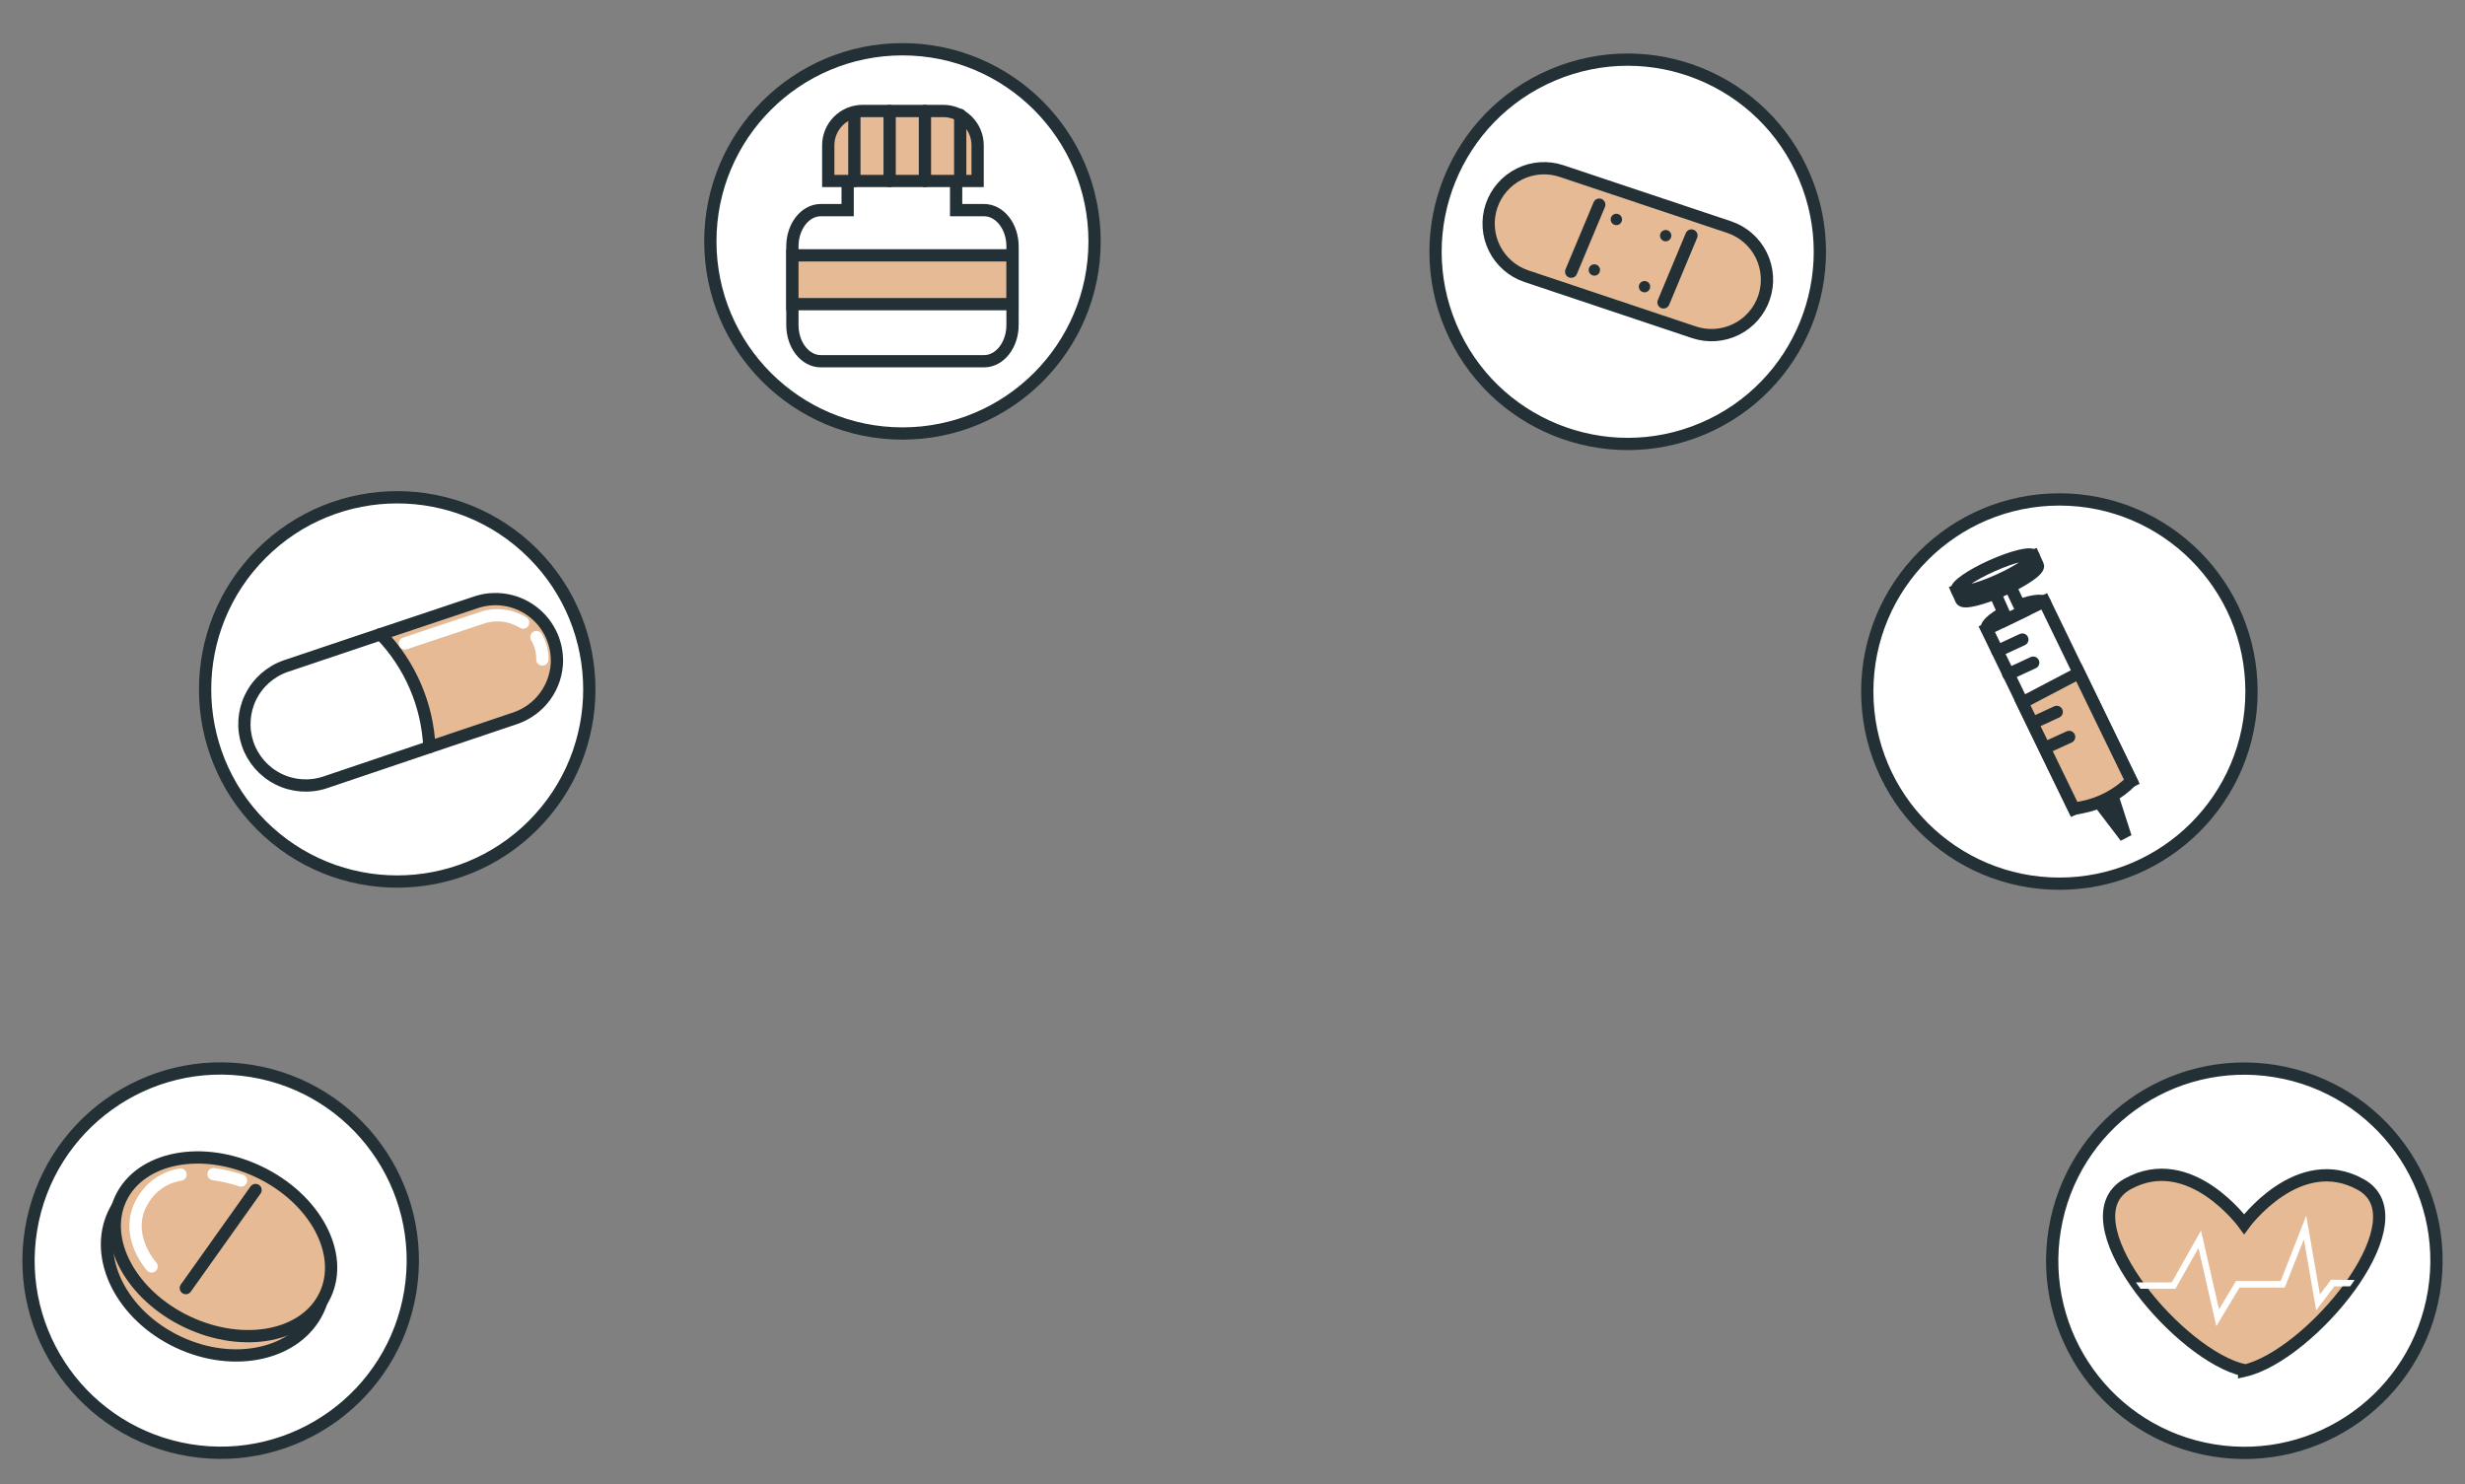
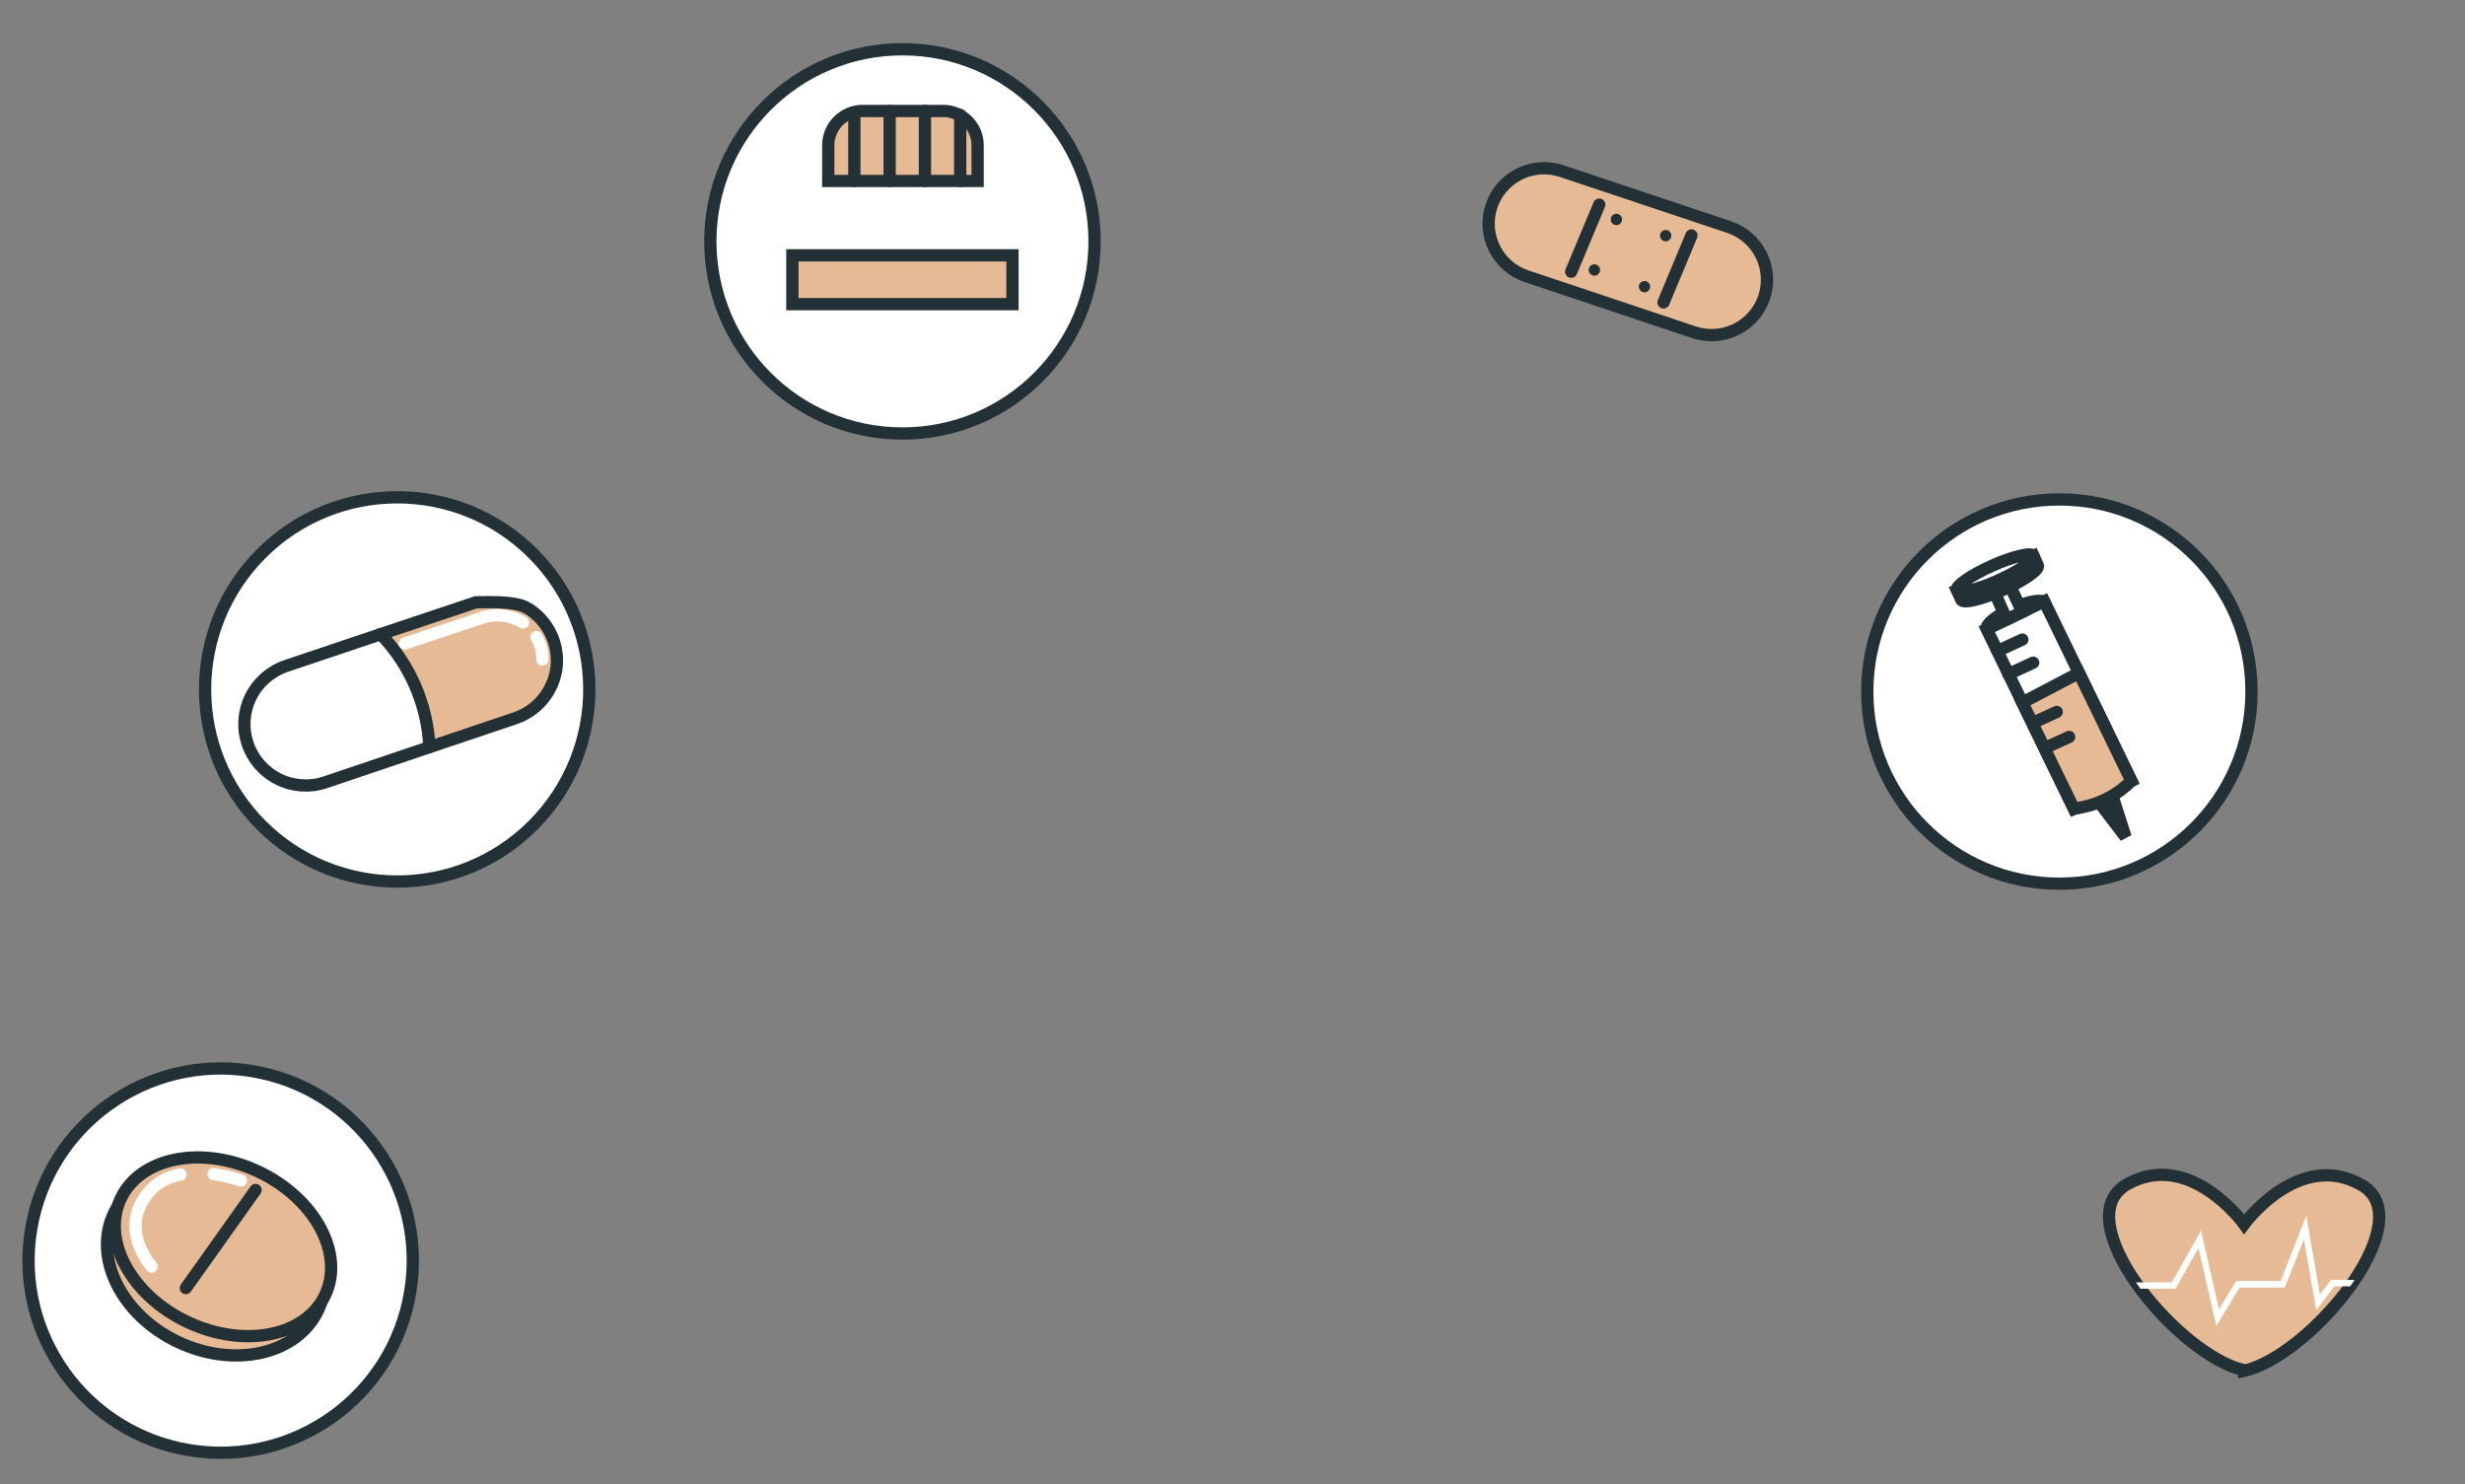
<svg xmlns="http://www.w3.org/2000/svg" fill-rule="evenodd" height="121.0" preserveAspectRatio="xMinYMin meet" version="1.0" viewBox="0 0 201 121" width="201.0">
  <rect x="0" y="0" width="201" height="121" fill="#808080" stroke="none" />
  <title>...</title>
  <desc>...</desc>
  <g clip="0 0 201 121" id="group" transform="scale(1,-1) translate(0,-121)">
    <g transform="">
      <g transform=" matrix(1,0,0,-1,0,121)">
        <g transform="">
          <path d="M 43.466 67.29 C 49.584 61.172 49.584 51.254 43.466 45.136 C 37.348 39.018 27.429 39.018 21.312 45.136 C 15.194 51.254 15.194 61.172 21.312 67.29 C 27.429 73.408 37.348 73.408 43.466 67.29 Z " style="stroke: rgb(14%,19%,21%); stroke-linecap: round; stroke-width: 1; fill: rgb(100%,100%,100%); fill-rule: evenodd;" />
        </g>
        <g transform="">
          <path d="M 45.418 53.814 C 45.418 54.863 45.089 55.885 44.478 56.737 C 43.867 57.589 43.004 58.228 42.011 58.565 L 35.013 60.921 L 26.496 63.798 C 25.241 64.211 23.874 64.111 22.693 63.52 C 21.512 62.929 20.613 61.895 20.19 60.644 C 19.768 59.392 19.858 58.025 20.439 56.839 C 21.021 55.653 22.048 54.746 23.296 54.314 L 31.033 51.712 L 38.806 49.111 C 39.558 48.858 40.359 48.787 41.144 48.905 C 41.928 49.022 42.674 49.324 43.319 49.786 C 43.964 50.247 44.49 50.856 44.855 51.561 C 45.219 52.266 45.41 53.047 45.413 53.84 L 45.418 53.814 Z " style="stroke: none; stroke-opacity: 0.2; stroke-linecap: butt; stroke-width: 1; fill: rgb(100%,100%,100%); fill-rule: evenodd;" />
        </g>
        <g transform="">
          <path d="M 45.419 53.812 C 45.419 54.86 45.09 55.883 44.479 56.735 C 43.867 57.587 43.004 58.226 42.011 58.562 L 35.013 60.919 C 34.827 57.471 33.415 54.204 31.033 51.705 L 38.806 49.103 C 39.558 48.85 40.359 48.78 41.144 48.897 C 41.929 49.014 42.674 49.316 43.319 49.778 C 43.965 50.24 44.491 50.848 44.855 51.553 C 45.219 52.258 45.41 53.039 45.414 53.833 L 45.419 53.812 Z " style="stroke: none; stroke-opacity: 0.2; stroke-linecap: butt; stroke-width: 1; fill: rgb(90%,73%,58%); fill-rule: evenodd;" />
        </g>
        <g transform="">
-           <path d="M 45.418 53.814 C 45.418 54.863 45.089 55.885 44.478 56.737 C 43.867 57.589 43.004 58.228 42.011 58.565 L 35.013 60.921 L 26.496 63.798 C 25.241 64.211 23.874 64.111 22.693 63.52 C 21.512 62.929 20.613 61.895 20.19 60.644 C 19.768 59.392 19.858 58.025 20.439 56.839 C 21.021 55.653 22.048 54.746 23.296 54.314 L 31.033 51.712 L 38.806 49.111 C 39.558 48.858 40.359 48.787 41.144 48.905 C 41.928 49.022 42.674 49.324 43.319 49.786 C 43.964 50.247 44.49 50.856 44.855 51.561 C 45.219 52.266 45.41 53.047 45.413 53.84 L 45.418 53.814 Z " style="stroke: rgb(14%,19%,21%); stroke-linecap: round; stroke-width: 1; fill: none; fill-opacity: 0.2; fill-rule: evenodd;" />
+           <path d="M 45.418 53.814 C 45.418 54.863 45.089 55.885 44.478 56.737 C 43.867 57.589 43.004 58.228 42.011 58.565 L 35.013 60.921 L 26.496 63.798 C 25.241 64.211 23.874 64.111 22.693 63.52 C 21.512 62.929 20.613 61.895 20.19 60.644 C 19.768 59.392 19.858 58.025 20.439 56.839 C 21.021 55.653 22.048 54.746 23.296 54.314 L 31.033 51.712 L 38.806 49.111 C 41.928 49.022 42.674 49.324 43.319 49.786 C 43.964 50.247 44.49 50.856 44.855 51.561 C 45.219 52.266 45.41 53.047 45.413 53.84 L 45.418 53.814 Z " style="stroke: rgb(14%,19%,21%); stroke-linecap: round; stroke-width: 1; fill: none; fill-opacity: 0.2; fill-rule: evenodd;" />
        </g>
        <g transform="">
          <path d="M 35.013 60.919 C 34.854 57.465 33.439 54.189 31.033 51.705 " style="stroke: rgb(14%,19%,21%); stroke-linecap: round; stroke-width: 1; fill: none; fill-opacity: 0.2; fill-rule: evenodd;" />
        </g>
        <g transform="">
          <path d="M 43.744 51.945 C 44.073 52.499 44.239 53.133 44.223 53.777 " style="stroke: rgb(100%,100%,100%); stroke-linecap: round; stroke-width: 1; fill: none; fill-opacity: 0.2; fill-rule: evenodd;" />
        </g>
        <g transform="">
          <path d="M 33.012 52.466 L 39.255 50.385 C 39.815 50.193 40.411 50.127 40.999 50.193 C 41.587 50.258 42.154 50.454 42.658 50.764 " style="stroke: rgb(100%,100%,100%); stroke-linecap: round; stroke-width: 1; fill: none; fill-opacity: 0.2; fill-rule: evenodd;" />
        </g>
        <g transform="">
-           <path d="M 138.832 34.958 C 146.799 31.586 150.525 22.393 147.152 14.426 C 143.78 6.458 134.588 2.733 126.62 6.105 C 118.652 9.477 114.927 18.67 118.299 26.637 C 121.671 34.605 130.864 38.33 138.832 34.958 Z " style="stroke: rgb(14%,19%,21%); stroke-linecap: round; stroke-width: 1; fill: rgb(100%,100%,100%); fill-rule: evenodd;" />
-         </g>
+           </g>
        <g transform="">
          <path d="M 138.128 27.094 L 124.465 22.52 C 123.329 22.139 122.391 21.321 121.858 20.248 C 121.324 19.175 121.238 17.934 121.619 16.797 L 121.619 16.797 C 122.001 15.661 122.819 14.723 123.892 14.19 C 124.965 13.656 126.206 13.57 127.342 13.951 L 141.005 18.519 C 142.14 18.902 143.077 19.72 143.611 20.793 C 144.144 21.866 144.23 23.106 143.851 24.242 L 143.851 24.242 C 143.469 25.379 142.652 26.317 141.579 26.851 C 140.506 27.386 139.265 27.473 138.128 27.094 L 138.128 27.094 Z " style="stroke: none; stroke-opacity: 0.2; stroke-linecap: butt; stroke-width: 1; fill: rgb(90%,73%,58%); fill-rule: evenodd;" />
        </g>
        <g transform="">
          <path d="M 128.117 22.154 L 130.406 16.686 " style="stroke: rgb(14%,19%,21%); stroke-linecap: round; stroke-width: 1; fill: none; fill-opacity: 0.2; fill-rule: evenodd;" />
        </g>
        <g transform="">
          <path d="M 135.645 24.656 L 137.923 19.203 " style="stroke: rgb(14%,19%,21%); stroke-linecap: round; stroke-width: 1; fill: none; fill-opacity: 0.2; fill-rule: evenodd;" />
        </g>
        <g transform="">
          <path d="M 130.008 22.477 C 130.264 22.477 130.471 22.27 130.471 22.014 C 130.471 21.758 130.264 21.551 130.008 21.551 C 129.752 21.551 129.545 21.758 129.545 22.014 C 129.545 22.27 129.752 22.477 130.008 22.477 Z " style="stroke: none; stroke-opacity: 0.2; stroke-linecap: butt; stroke-width: 1; fill: rgb(14%,19%,21%); fill-rule: evenodd;" />
        </g>
        <g transform="">
          <path d="M 134.559 23.375 C 134.559 23.467 134.532 23.556 134.481 23.632 C 134.43 23.709 134.358 23.768 134.273 23.803 C 134.188 23.838 134.095 23.847 134.006 23.829 C 133.916 23.811 133.833 23.767 133.768 23.703 C 133.704 23.638 133.66 23.555 133.642 23.465 C 133.624 23.376 133.633 23.283 133.668 23.198 C 133.703 23.113 133.762 23.041 133.839 22.99 C 133.915 22.939 134.004 22.912 134.096 22.912 C 134.219 22.912 134.336 22.961 134.423 23.048 C 134.51 23.135 134.559 23.252 134.559 23.375 Z " style="stroke: none; stroke-opacity: 0.2; stroke-linecap: butt; stroke-width: 1; fill: rgb(14%,19%,21%); fill-rule: evenodd;" />
        </g>
        <g transform="">
          <path d="M 131.801 18.356 C 132.057 18.356 132.264 18.148 132.264 17.893 C 132.264 17.637 132.057 17.43 131.801 17.43 C 131.545 17.43 131.338 17.637 131.338 17.893 C 131.338 18.148 131.545 18.356 131.801 18.356 Z " style="stroke: none; stroke-opacity: 0.2; stroke-linecap: butt; stroke-width: 1; fill: rgb(14%,19%,21%); fill-rule: evenodd;" />
        </g>
        <g transform="">
          <path d="M 136.284 19.215 C 136.284 19.307 136.256 19.396 136.205 19.472 C 136.155 19.548 136.082 19.608 135.998 19.643 C 135.913 19.678 135.82 19.687 135.73 19.669 C 135.64 19.651 135.558 19.607 135.493 19.542 C 135.428 19.478 135.384 19.395 135.366 19.305 C 135.348 19.215 135.358 19.122 135.393 19.038 C 135.428 18.953 135.487 18.881 135.563 18.83 C 135.639 18.779 135.729 18.752 135.82 18.752 C 135.943 18.752 136.061 18.801 136.148 18.888 C 136.235 18.974 136.284 19.092 136.284 19.215 L 136.284 19.215 Z " style="stroke: none; stroke-opacity: 0.2; stroke-linecap: butt; stroke-width: 1; fill: rgb(14%,19%,21%); fill-rule: evenodd;" />
        </g>
        <g transform="">
          <path d="M 138.128 27.094 L 124.465 22.52 C 123.329 22.139 122.391 21.321 121.858 20.248 C 121.324 19.175 121.238 17.934 121.619 16.797 L 121.619 16.797 C 122.001 15.661 122.819 14.723 123.892 14.19 C 124.965 13.656 126.206 13.57 127.342 13.951 L 141.005 18.519 C 142.14 18.902 143.077 19.72 143.611 20.793 C 144.144 21.866 144.23 23.106 143.851 24.242 L 143.851 24.242 C 143.469 25.379 142.652 26.317 141.579 26.851 C 140.506 27.386 139.265 27.473 138.128 27.094 L 138.128 27.094 Z " style="stroke: rgb(14%,19%,21%); stroke-linecap: round; stroke-width: 1; fill: none; fill-opacity: 0.2; fill-rule: evenodd;" />
        </g>
        <g transform="">
          <path d="M 73.587 35.347 C 82.239 35.347 89.253 28.333 89.253 19.681 C 89.253 11.029 82.239 4.016 73.587 4.016 C 64.936 4.016 57.922 11.029 57.922 19.681 C 57.922 28.333 64.936 35.347 73.587 35.347 Z " style="stroke: rgb(14%,19%,21%); stroke-linecap: round; stroke-width: 1; fill: rgb(100%,100%,100%); fill-rule: evenodd;" />
        </g>
        <g transform="">
-           <path d="M 82.563 20.083 L 82.563 26.503 C 82.563 28.132 81.522 29.453 80.248 29.453 L 66.928 29.453 C 65.649 29.453 64.613 28.132 64.613 26.503 L 64.613 20.083 C 64.613 18.455 65.654 17.133 66.928 17.133 L 69.119 17.133 L 69.119 13.408 L 77.964 13.408 L 77.964 17.133 L 80.232 17.133 C 81.522 17.133 82.563 18.455 82.563 20.083 Z " style="stroke: rgb(14%,19%,21%); stroke-linecap: round; stroke-width: 1; fill: rgb(100%,100%,100%); fill-rule: evenodd;" />
-         </g>
+           </g>
        <g transform="">
          <path d="M 82.558 20.82 L 64.613 20.82 L 64.613 24.8 L 82.558 24.8 L 82.558 20.82 Z " style="stroke: rgb(14%,19%,21%); stroke-linecap: butt; stroke-width: 1; fill: rgb(90%,73%,58%); fill-rule: evenodd;" />
        </g>
        <g transform="">
          <path d="M 70.341 9.049 L 76.918 9.049 C 77.66 9.049 78.372 9.344 78.897 9.869 C 79.422 10.394 79.717 11.106 79.717 11.848 L 79.717 14.756 L 67.537 14.756 L 67.537 11.848 C 67.537 11.48 67.61 11.116 67.751 10.776 C 67.892 10.436 68.098 10.127 68.359 9.867 C 68.619 9.607 68.928 9.401 69.269 9.26 C 69.609 9.12 69.973 9.048 70.341 9.049 L 70.341 9.049 Z " style="stroke: rgb(14%,19%,21%); stroke-linecap: butt; stroke-width: 1; fill: rgb(90%,73%,58%); fill-rule: evenodd;" />
        </g>
        <g transform="">
          <path d="M 69.666 9.225 L 69.666 14.755 " style="stroke: rgb(14%,19%,21%); stroke-linecap: round; stroke-width: 1; fill: none; fill-opacity: 0.2; fill-rule: evenodd;" />
        </g>
        <g transform="">
          <path d="M 72.543 9.049 L 72.543 14.756 " style="stroke: rgb(14%,19%,21%); stroke-linecap: round; stroke-width: 1; fill: none; fill-opacity: 0.2; fill-rule: evenodd;" />
        </g>
        <g transform="">
          <path d="M 75.42 9.049 L 75.42 14.756 " style="stroke: rgb(14%,19%,21%); stroke-linecap: round; stroke-width: 1; fill: none; fill-opacity: 0.2; fill-rule: evenodd;" />
        </g>
        <g transform="">
          <path d="M 78.297 9.369 L 78.297 14.754 " style="stroke: rgb(14%,19%,21%); stroke-linecap: round; stroke-width: 1; fill: none; fill-opacity: 0.2; fill-rule: evenodd;" />
        </g>
        <g transform="">
          <path d="M 33.453 105.322 C 34.852 96.784 29.066 88.728 20.528 87.329 C 11.99 85.929 3.934 91.716 2.534 100.254 C 1.135 108.792 6.921 116.848 15.459 118.247 C 23.997 119.647 32.053 113.86 33.453 105.322 Z " style="stroke: rgb(14%,19%,21%); stroke-linecap: round; stroke-width: 1; fill: rgb(100%,100%,100%); fill-rule: evenodd;" />
        </g>
        <g transform="">
          <path d="M 25.938 106.83 C 27.645 103.222 25.298 98.533 20.698 96.358 C 16.098 94.182 10.985 95.343 9.279 98.951 C 7.573 102.559 9.919 107.248 14.519 109.424 C 19.119 111.599 24.232 110.438 25.938 106.83 Z " style="stroke: rgb(14%,19%,21%); stroke-linecap: round; stroke-width: 1; fill: rgb(90%,73%,58%); fill-rule: evenodd;" />
        </g>
        <g transform="">
          <path d="M 26.509 105.601 C 28.109 102.217 25.677 97.709 21.077 95.534 C 16.477 93.358 11.45 94.338 9.849 97.723 C 8.249 101.108 10.681 105.615 15.281 107.791 C 19.881 109.966 24.908 108.986 26.509 105.601 Z " style="stroke: rgb(14%,19%,21%); stroke-linecap: round; stroke-width: 1; fill: rgb(90%,73%,58%); fill-rule: evenodd;" />
        </g>
        <g transform="">
          <path d="M 20.839 97.031 L 15.152 105.028 " style="stroke: rgb(14%,19%,21%); stroke-linecap: round; stroke-width: 1; fill: none; fill-opacity: 0.2; fill-rule: evenodd;" />
        </g>
        <g transform="">
          <path d="M 17.412 95.736 C 18.174 95.839 18.925 96.013 19.654 96.257 " style="stroke: rgb(100%,100%,100%); stroke-linecap: round; stroke-width: 1; fill: none; fill-opacity: 0.2; fill-rule: evenodd;" />
        </g>
        <g transform="">
          <path d="M 12.361 103.263 C 12.361 103.263 9.458 100.085 12.294 97.02 C 12.948 96.353 13.8 95.915 14.723 95.772 " style="stroke: rgb(100%,100%,100%); stroke-linecap: round; stroke-width: 1; fill: none; fill-opacity: 0.2; fill-rule: evenodd;" />
        </g>
        <g transform="">
-           <path d="M 198.466 105.332 C 199.866 96.794 194.079 88.738 185.541 87.339 C 177.004 85.939 168.948 91.726 167.548 100.263 C 166.148 108.801 171.935 116.857 180.473 118.257 C 189.011 119.657 197.067 113.87 198.466 105.332 Z " style="stroke: rgb(14%,19%,21%); stroke-linecap: round; stroke-width: 1; fill: rgb(100%,100%,100%); fill-rule: evenodd;" />
-         </g>
+           </g>
        <g transform="">
          <path d="M 191.996 104.368 C 191.877 104.54 191.757 104.717 191.632 104.889 C 189.286 108.14 185.67 111.174 182.99 111.772 L 182.99 111.73 C 180.389 111.148 176.887 108.26 174.541 105.107 C 174.411 104.936 174.286 104.759 174.166 104.587 C 171.908 101.351 170.956 97.954 173.469 96.549 C 178.578 93.698 182.99 99.811 182.99 99.811 C 182.99 99.811 187.413 93.745 192.511 96.59 C 194.957 97.954 194.119 101.21 191.996 104.368 Z " style="stroke: rgb(14%,19%,21%); stroke-linecap: butt; stroke-width: 1; fill: rgb(90%,73%,58%); fill-rule: evenodd;" />
        </g>
        <g transform="">
          <path d="M 191.998 104.367 C 191.878 104.538 191.759 104.715 191.634 104.887 L 190.343 104.887 L 188.866 106.838 L 187.862 101.053 L 186.301 104.986 L 182.612 104.986 L 180.723 108.134 L 179.267 101.76 L 177.388 105.085 L 174.543 105.085 C 174.412 104.913 174.288 104.736 174.168 104.564 L 177.087 104.564 L 179.475 100.335 L 180.942 106.76 L 182.331 104.445 L 185.973 104.445 L 188.054 99.117 L 189.168 105.548 L 190.078 104.346 L 191.998 104.367 Z " style="stroke: none; stroke-opacity: 0.2; stroke-linecap: butt; stroke-width: 1; fill: rgb(100%,100%,100%); fill-rule: evenodd;" />
        </g>
        <g transform="">
          <path d="M 167.925 72.054 C 176.577 72.054 183.591 65.04 183.591 56.388 C 183.591 47.736 176.577 40.723 167.925 40.723 C 159.273 40.723 152.26 47.736 152.26 56.388 C 152.26 65.04 159.273 72.054 167.925 72.054 Z " style="stroke: rgb(14%,19%,21%); stroke-linecap: round; stroke-width: 1; fill: rgb(100%,100%,100%); fill-rule: evenodd;" />
        </g>
        <g transform="">
          <path d="M 166.749 49.146 C 166.9 49.484 165.958 50.234 164.668 50.822 C 163.378 51.41 162.171 51.612 162.02 51.269 C 161.869 50.926 162.805 50.182 164.101 49.594 C 165.396 49.006 166.593 48.824 166.749 49.146 Z " style="stroke: rgb(14%,19%,21%); stroke-linecap: round; stroke-width: 1; fill: rgb(100%,100%,100%); fill-rule: evenodd;" />
        </g>
        <g transform="">
          <path d="M 173.799 63.677 L 169.111 65.945 L 164.907 57.288 L 162.004 51.305 L 166.692 49.031 L 169.522 54.869 L 173.799 63.677 Z " style="stroke: rgb(14%,19%,21%); stroke-linecap: round; stroke-width: 1; fill: rgb(100%,100%,100%); fill-rule: evenodd;" />
        </g>
        <g transform="">
          <path d="M 162.871 53.09 L 164.905 52.148 Z " style="stroke: none; stroke-opacity: 0.2; stroke-linecap: butt; stroke-width: 1; fill: rgb(92%,51%,49%); fill-rule: evenodd;" />
        </g>
        <g transform="">
          <path d="M 162.871 53.09 L 164.905 52.148 " style="stroke: rgb(14%,19%,21%); stroke-linecap: round; stroke-width: 1; fill: none; fill-opacity: 0.2; fill-rule: evenodd;" />
        </g>
        <g transform="">
          <path d="M 163.758 54.973 L 165.792 54.031 Z " style="stroke: none; stroke-opacity: 0.2; stroke-linecap: butt; stroke-width: 1; fill: rgb(92%,51%,49%); fill-rule: evenodd;" />
        </g>
        <g transform="">
          <path d="M 163.758 54.973 L 165.792 54.031 " style="stroke: rgb(14%,19%,21%); stroke-linecap: round; stroke-width: 1; fill: none; fill-opacity: 0.2; fill-rule: evenodd;" />
        </g>
        <g transform="">
          <path d="M 170.906 65.076 L 173.326 68.25 L 172.118 64.488 L 170.906 65.076 Z " style="stroke: rgb(14%,19%,21%); stroke-linecap: round; stroke-width: 1; fill: rgb(100%,100%,100%); fill-rule: evenodd;" />
        </g>
        <g transform="">
          <path d="M 173.798 63.677 C 172.7 64.776 171.3 65.522 169.776 65.821 L 169.11 65.946 L 164.906 57.288 L 169.521 54.869 L 173.798 63.677 Z " style="stroke: rgb(14%,19%,21%); stroke-linecap: butt; stroke-width: 1; fill: rgb(90%,73%,58%); fill-rule: evenodd;" />
        </g>
        <g transform="">
          <path d="M 165.793 58.931 L 167.708 58.047 " style="stroke: rgb(14%,19%,21%); stroke-linecap: round; stroke-width: 1; fill: none; fill-opacity: 0.2; fill-rule: evenodd;" />
        </g>
        <g transform="">
          <path d="M 166.842 60.946 L 168.72 60.088 Z " style="stroke: none; stroke-opacity: 0.2; stroke-linecap: butt; stroke-width: 1; fill: rgb(92%,51%,49%); fill-rule: evenodd;" />
        </g>
        <g transform="">
          <path d="M 166.842 60.946 L 168.72 60.088 " style="stroke: rgb(14%,19%,21%); stroke-linecap: round; stroke-width: 1; fill: none; fill-opacity: 0.2; fill-rule: evenodd;" />
        </g>
        <g transform="">
          <path d="M 163.625 50.513 L 162.143 47.178 L 163.308 46.518 L 164.905 49.894 L 163.625 50.513 Z " style="stroke: rgb(14%,19%,21%); stroke-linecap: round; stroke-width: 1; fill: rgb(100%,100%,100%); fill-rule: evenodd;" />
        </g>
        <g transform="">
          <path d="M 166.171 46.111 L 165.818 45.33 L 159.574 48.124 L 159.928 48.904 C 160.074 49.237 161.588 48.873 163.315 48.103 C 165.042 47.333 166.317 46.438 166.171 46.111 Z " style="stroke: rgb(14%,19%,21%); stroke-linecap: round; stroke-width: 1; fill: rgb(100%,100%,100%); fill-rule: evenodd;" />
        </g>
        <g transform="">
          <path d="M 165.815 45.33 C 165.669 45.003 164.15 45.362 162.428 46.132 C 160.706 46.902 159.426 47.797 159.572 48.124 C 159.718 48.452 161.237 48.093 162.959 47.318 C 164.681 46.543 165.961 45.658 165.815 45.33 Z " style="stroke: rgb(14%,19%,21%); stroke-linecap: round; stroke-width: 1; fill: rgb(100%,100%,100%); fill-rule: evenodd;" />
        </g>
      </g>
    </g>
  </g>
</svg>